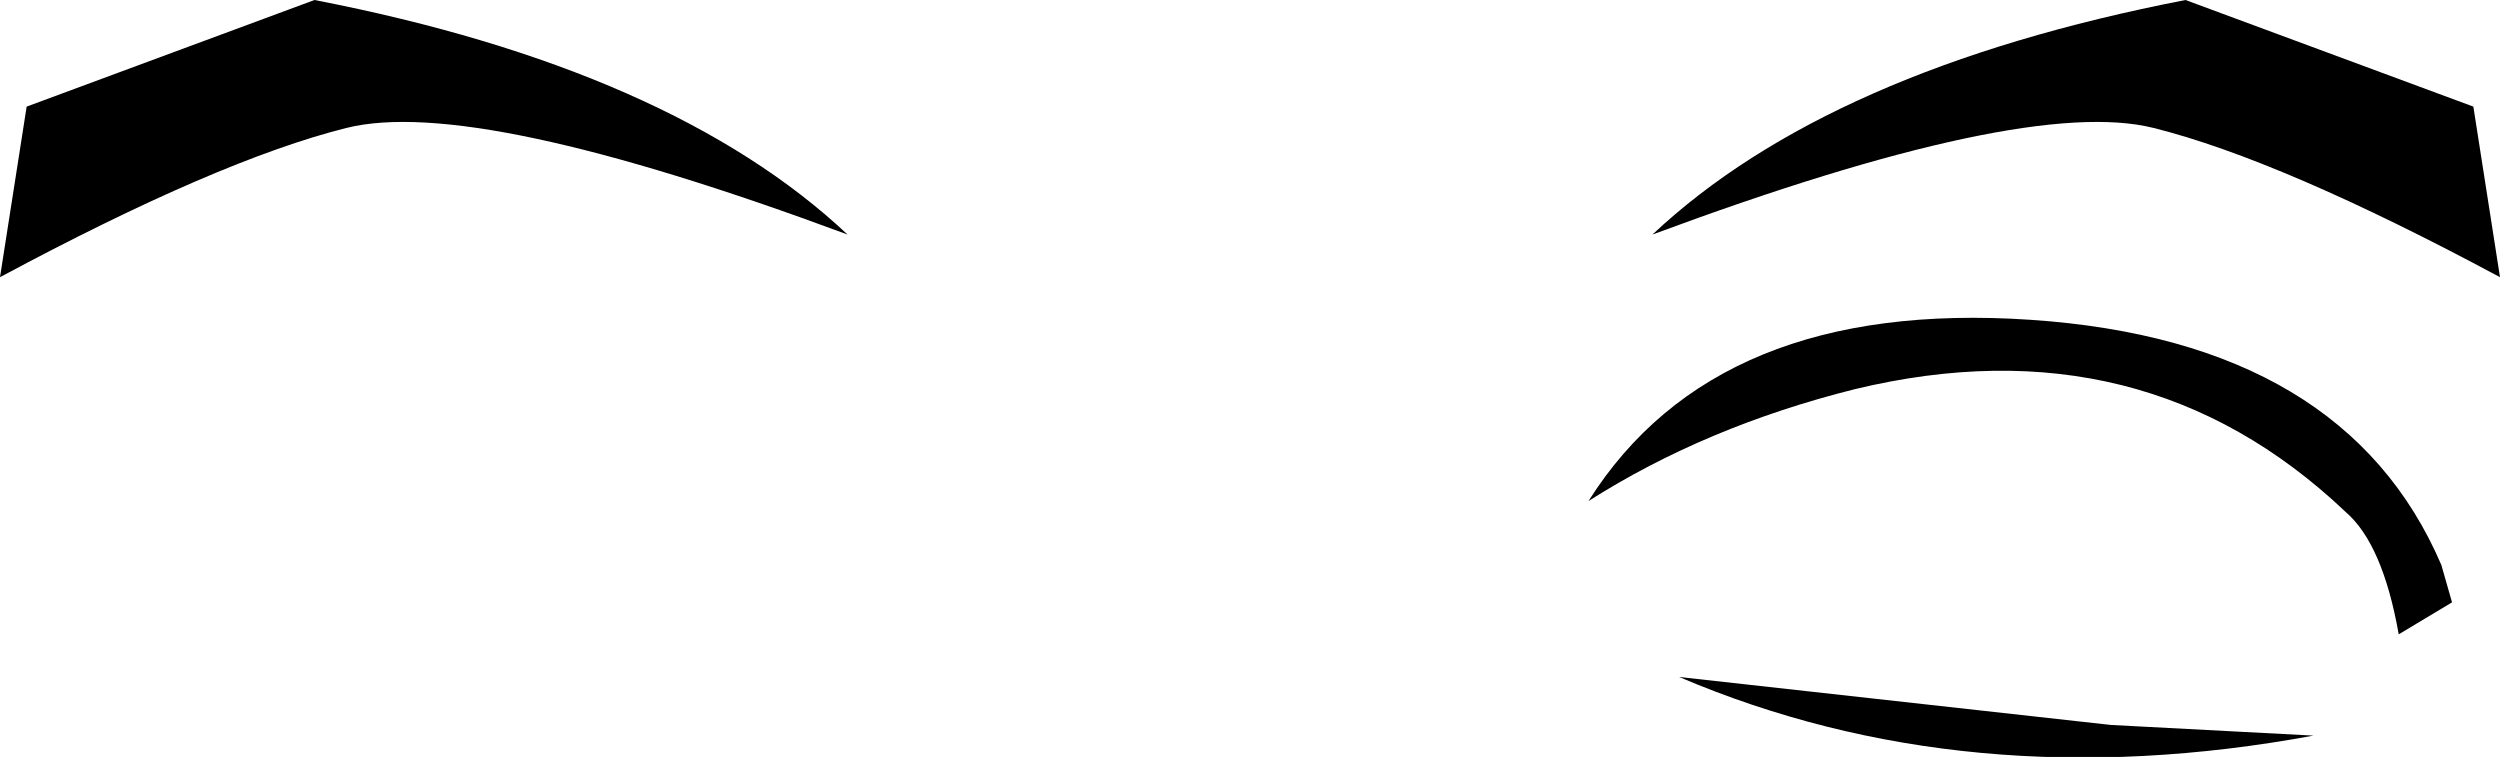
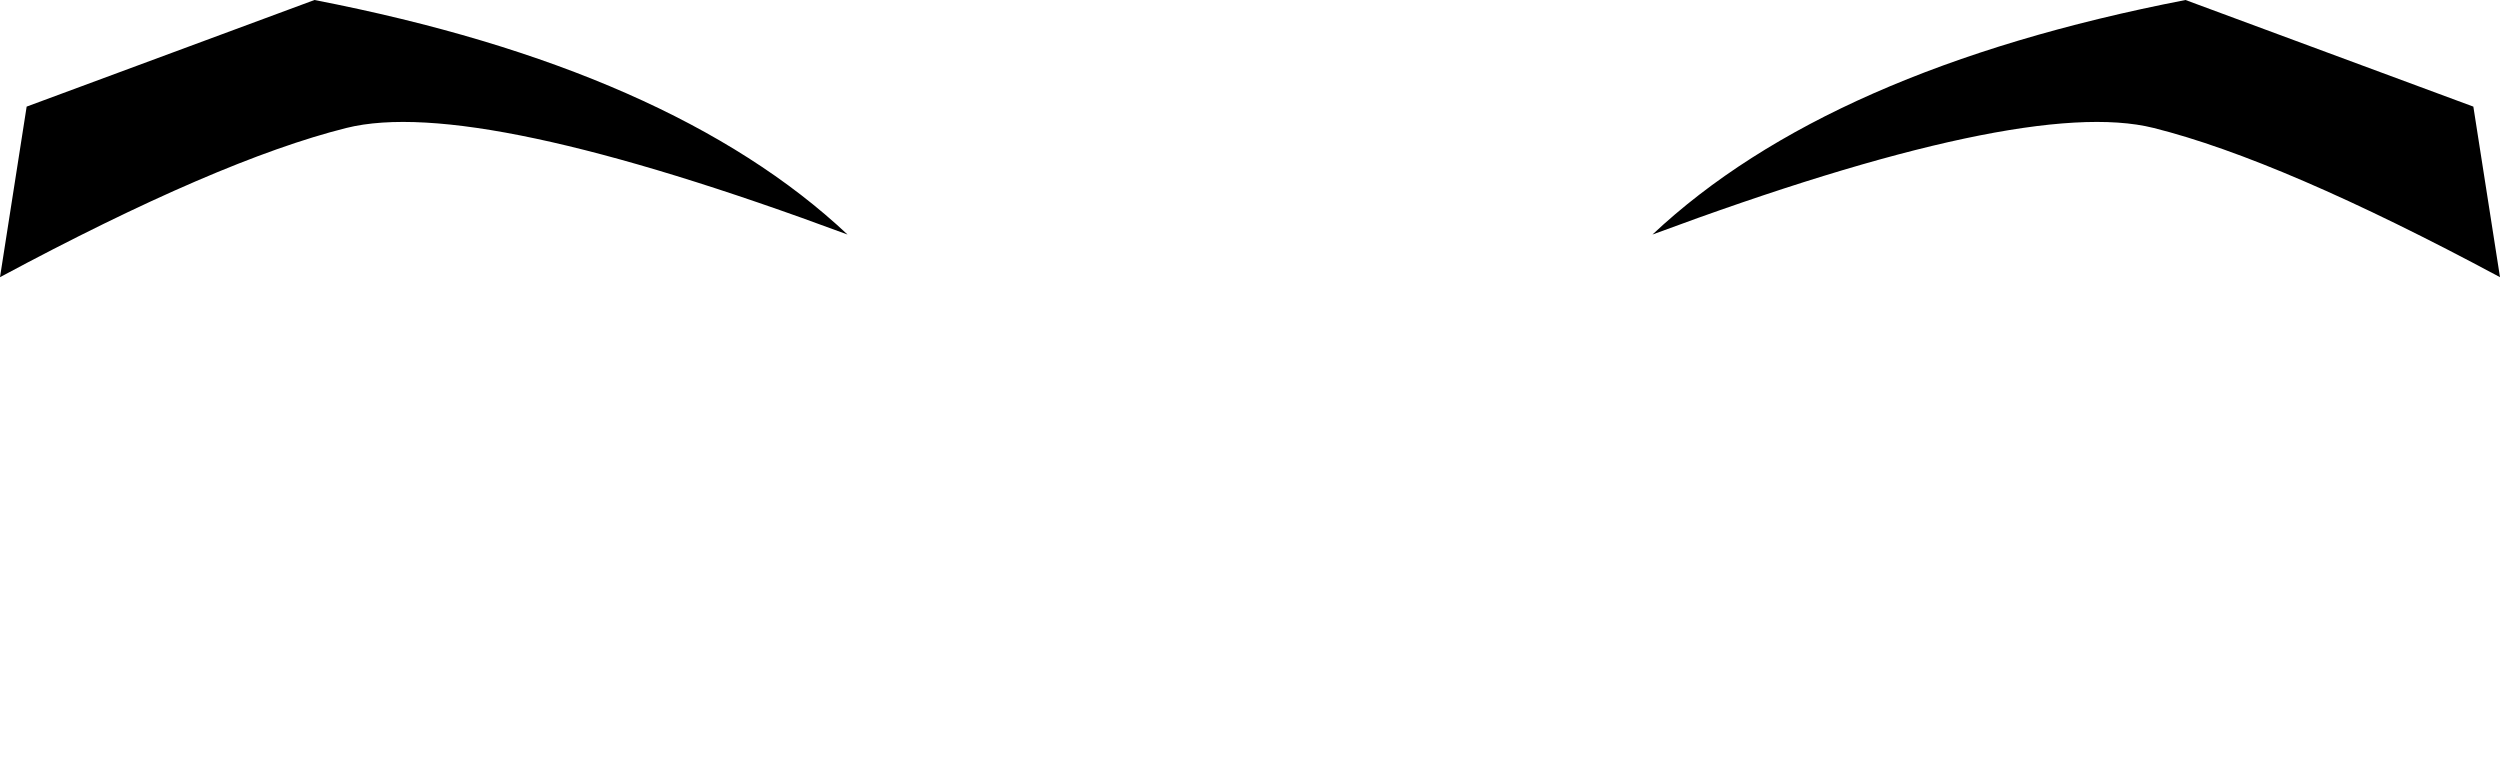
<svg xmlns="http://www.w3.org/2000/svg" height="7.1px" width="23.45px">
  <g transform="matrix(1.0, 0.0, 0.0, 1.0, 10.9, 53.55)">
-     <path d="M12.1 -47.9 L12.0 -48.25 Q11.1 -50.35 8.15 -50.55 5.2 -50.75 4.0 -48.85 5.1 -49.55 6.5 -49.9 9.2 -50.55 11.1 -48.75 11.45 -48.45 11.6 -47.6 L12.1 -47.9" fill="#000000" fill-rule="evenodd" stroke="none" />
-     <path d="M4.85 -47.2 Q7.55 -46.05 10.8 -46.65 L8.9 -46.75 4.85 -47.2" fill="#000000" fill-rule="evenodd" stroke="none" />
    <path d="M-10.65 -52.55 L-10.9 -50.95 Q-8.85 -52.05 -7.65 -52.35 -6.45 -52.65 -2.95 -51.35 -4.6 -52.9 -7.95 -53.55 L-10.65 -52.55" fill="#000000" fill-rule="evenodd" stroke="none" />
    <path d="M12.3 -52.55 L9.6 -53.55 Q6.25 -52.9 4.6 -51.35 8.1 -52.65 9.3 -52.35 10.5 -52.05 12.55 -50.95 L12.3 -52.55" fill="#000000" fill-rule="evenodd" stroke="none" />
  </g>
</svg>